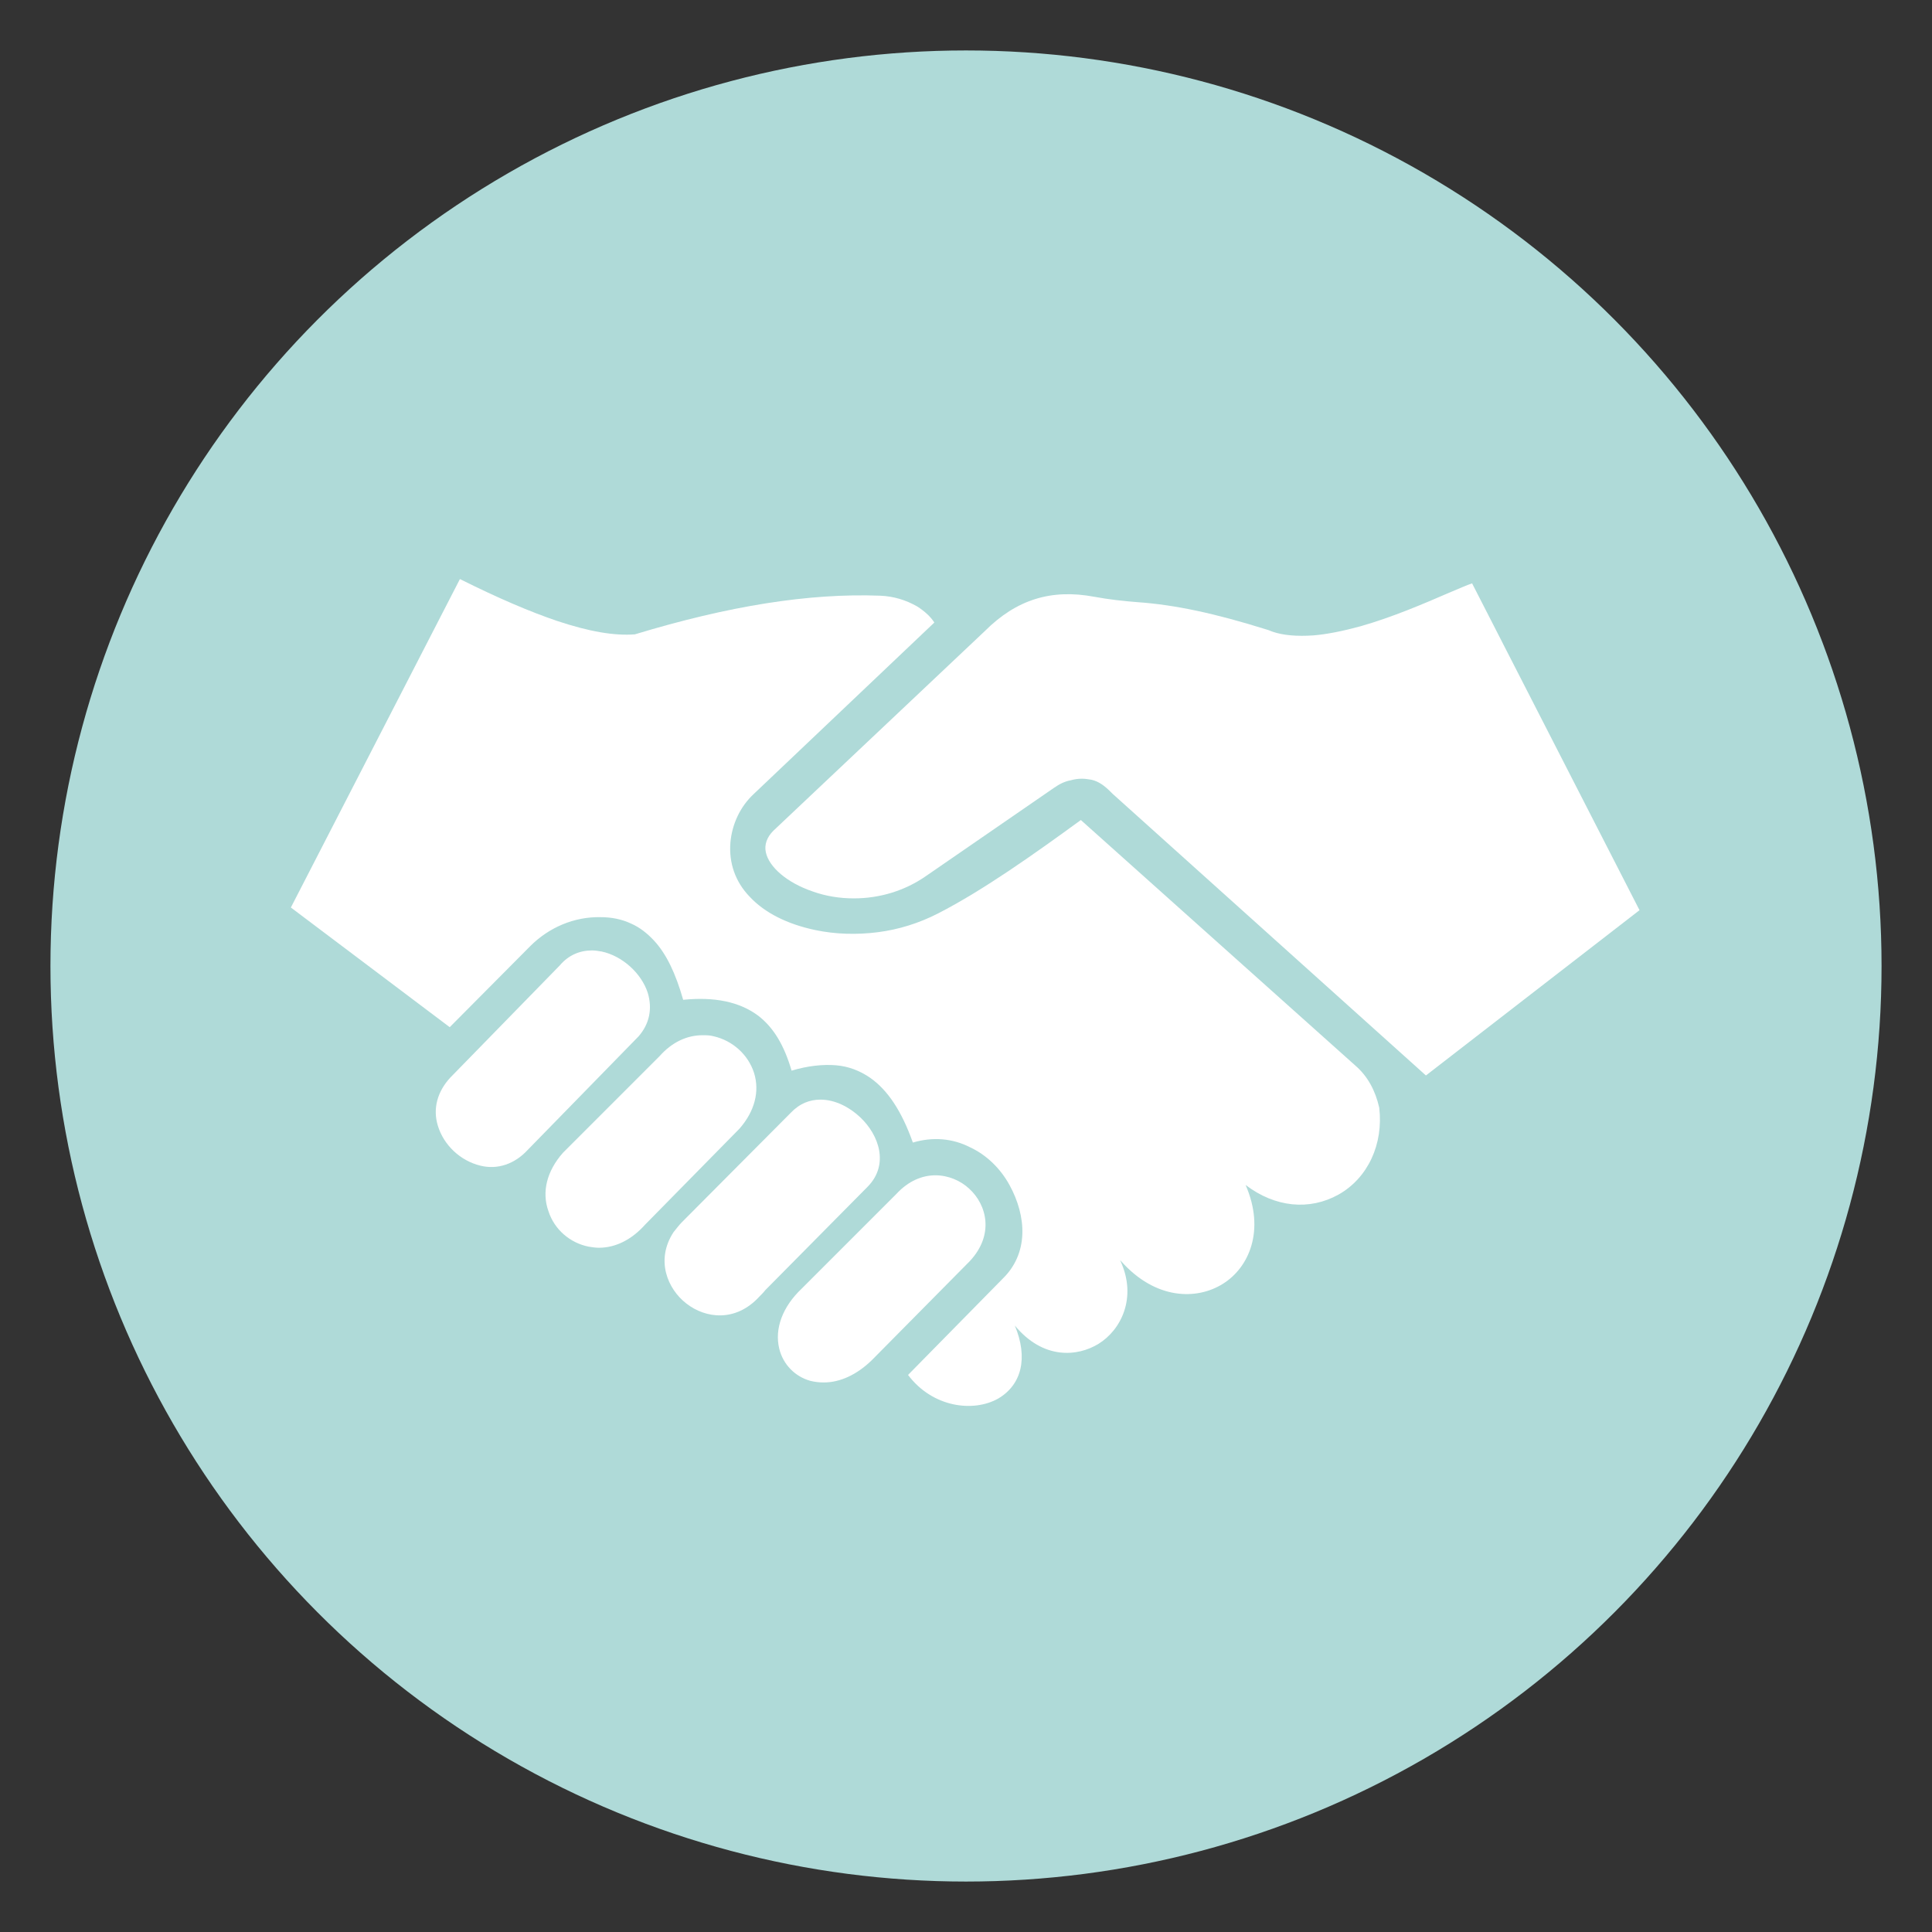
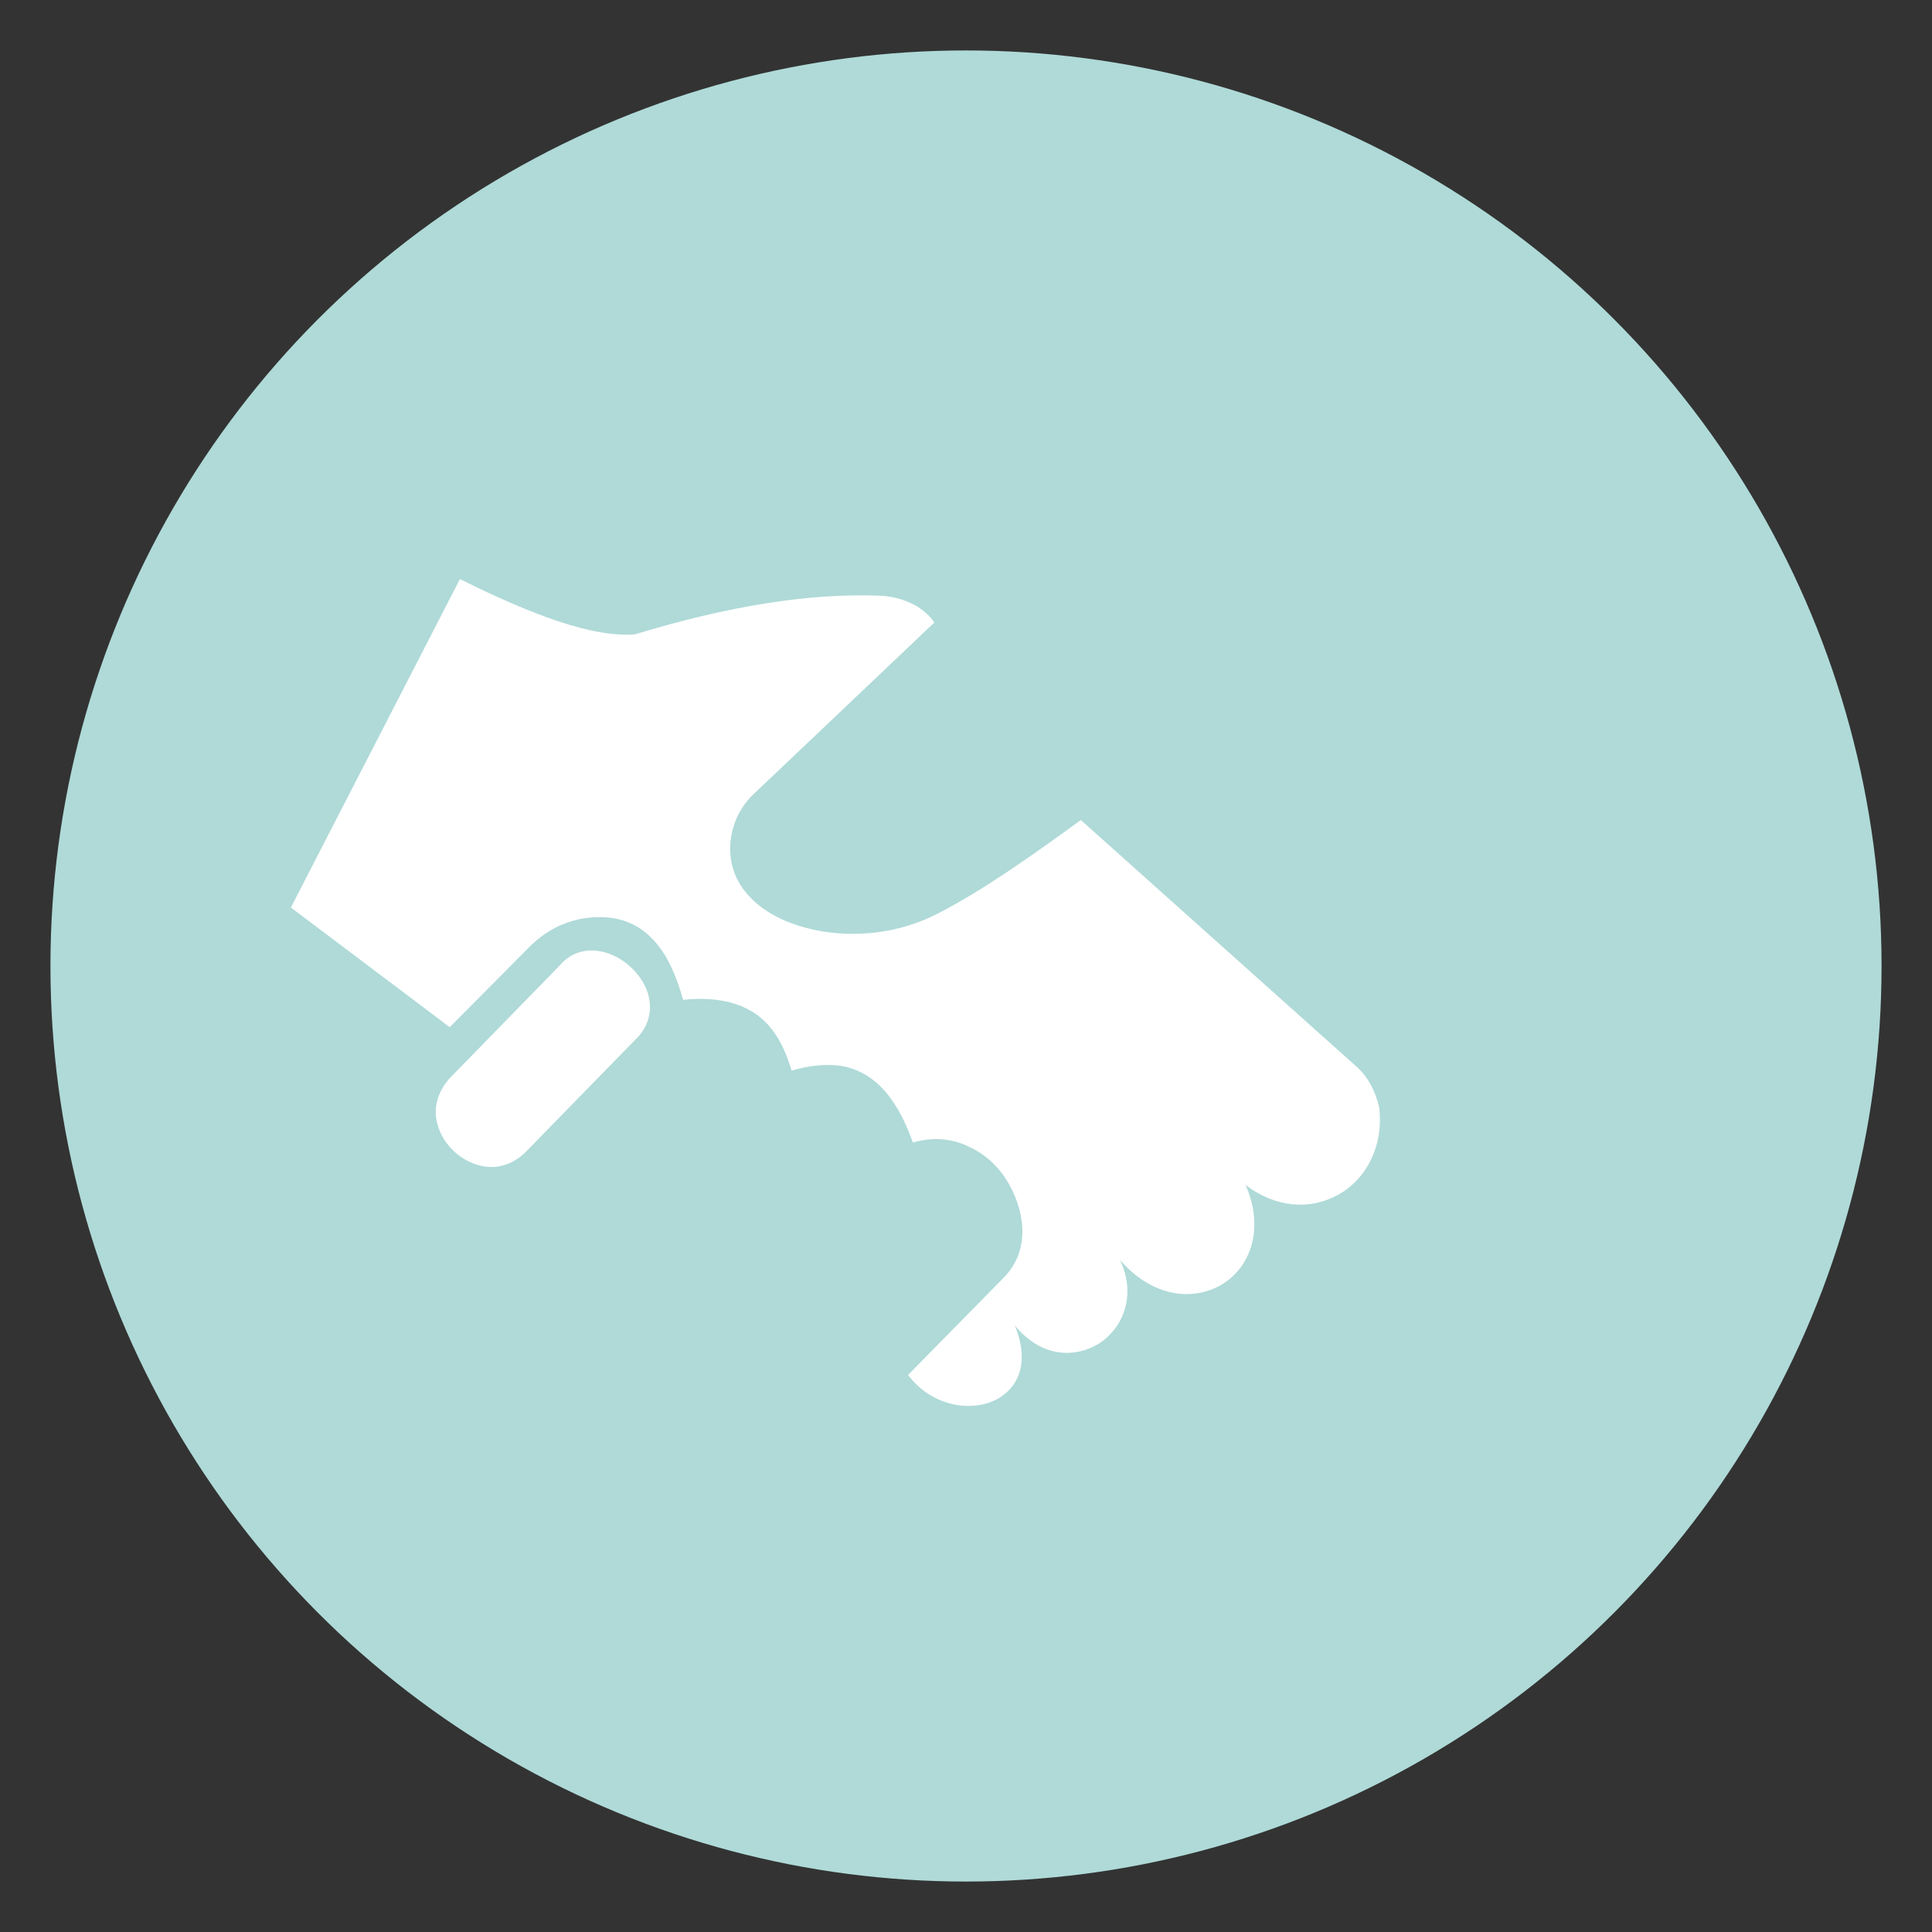
<svg xmlns="http://www.w3.org/2000/svg" version="1.1" id="Layer_1" x="0px" y="0px" viewBox="0 0 360 360" style="enable-background:new 0 0 360 360;" xml:space="preserve">
  <rect x="0" y="0" width="360" height="360" fill="#333333" stroke="none" />
  <style type="text/css">
	.st0{fill:#AFDAD8;}
	.st1{fill:#FFFFFF;}
</style>
  <circle class="st0" cx="180" cy="180" r="170.6" />
  <g>
    <path class="st1" d="M120.7,185c-1.2-3.7-4.8-6.9-8.6-7.7c-0.6-0.1-1.2-0.2-1.8-0.2c-2.3,0-4.4,0.9-6,2.8l-20.4,20.9   c-2.4,2.6-3.3,5.8-2.3,9c1.1,3.6,4.2,6.5,7.9,7.4c3.2,0.8,6.4-0.3,8.8-2.9l20.7-21.2C121,190.8,121.6,188,120.7,185z" />
-     <path class="st1" d="M160.3,208.2c-2-1.9-4.7-3.3-7.4-3.3c-2,0-3.9,0.7-5.6,2.5l0,0l-20.2,20.3c-0.6,0.6-1.1,1.3-1.6,1.9   c-3.4,5.2-1.1,10.6,2.4,13.3c3.6,2.8,9.2,3.5,13.6-1.3c0.4-0.4,0.8-0.8,1.1-1.2l19.1-19.3C165.7,217,163.8,211.5,160.3,208.2z" />
-     <path class="st1" d="M180.6,221.5c-1.6-1.5-3.9-2.5-6.3-2.5c-2.4,0-5,1-7.3,3.5l0,0l-17.6,17.6c-3.6,3.4-5.1,7.5-4.2,11.2   c0.7,2.9,2.9,5.2,5.8,6c0.8,0.2,1.6,0.3,2.5,0.3c3,0,6.1-1.4,8.9-4.1l18.3-18.5C185.3,230.1,183.9,224.5,180.6,221.5z" />
-     <path class="st1" d="M140.5,199.9c-1.1-3.4-4-6-7.5-6.8c-0.7-0.2-1.4-0.2-2.1-0.2c-2.9,0-5.7,1.3-8,3.9l0,0l-18,18   c-3,3.4-4,7.3-2.7,10.9c1.1,3.4,4,5.9,7.5,6.6c0.6,0.1,1.3,0.2,1.9,0.2c3.1,0,6.1-1.5,8.6-4.3l17.6-17.9   C140.6,207.1,141.6,203.4,140.5,199.9z" />
-     <path class="st1" d="M269.9,110.5c-4.4,1.9-10.4,4.5-16.4,6.2c-3.3,0.9-6.3,1.5-8.8,1.7c-3,0.2-5.6,0-7.6-0.7   c-0.3-0.1-0.7-0.3-1.1-0.4c-9.6-3-17-4.6-24.1-5.1c-2.6-0.2-5.3-0.5-8-1c-8-1.5-14.5,0.5-20.4,6.4l-39.4,37.2l0,0   c-1.2,1.2-1.7,2.6-1.4,4c0.6,2.8,4,5.7,8.7,7.3c2.5,0.9,5.1,1.3,7.7,1.3c4.8,0,9.5-1.4,13.5-4.2l23.8-16.4c1-0.7,2-1.2,3.1-1.4   c0.7-0.2,1.4-0.3,2.1-0.3c0.6,0,1.2,0.1,1.8,0.2c1.3,0.3,2.4,1.1,3.5,2.2c0.1,0.1,0.2,0.2,0.4,0.4l58.4,52.5l39.8-30.8l-31.2-60.9   C273.4,109,271.8,109.7,269.9,110.5z" />
    <path class="st1" d="M252.6,198.6l-51.2-45.8c-8.5,6.2-18.2,13.1-26.6,17.4c-3.5,1.8-7.3,3-11.2,3.5c-3.9,0.5-7.9,0.4-11.7-0.4   c-5.2-1.1-9.4-3.2-12.2-6.2c-2.7-2.8-3.9-6.3-3.6-10.1c0.3-3.4,1.8-6.7,4.4-9.1l33.6-31.9c-0.7-1.1-1.8-2.1-3.2-3   c-2.1-1.2-4.4-1.9-6.9-2c-13.3-0.5-28.2,1.9-45.7,7.2l0,0c-3.8,0.3-8.5-0.5-14.5-2.5c-5-1.7-10.9-4.2-18.1-7.8l-31.5,61.2   l29.6,22.3l15-15.1c3.5-3.5,8.2-5.5,13.1-5.4c2.1,0,4,0.4,5.7,1.2c1.6,0.7,3,1.8,4.3,3.2c2.3,2.5,4,6.1,5.4,11   c5.9-0.6,10.5,0.4,13.9,2.9c2.9,2.2,4.9,5.5,6.3,10.3c3-0.9,5.8-1.2,8.3-1c2.3,0.2,4.4,1,6.3,2.3c3.3,2.3,5.9,6.2,8,12.1   c3.7-1.1,7.4-0.8,10.7,0.9c3,1.4,5.6,3.9,7.3,7c1.6,2.9,2.5,6.1,2.4,9.1c-0.1,3.3-1.4,6.1-3.5,8.2l-17.8,18.1   c4.6,6.1,12.2,7,16.8,4.4c4.4-2.6,5.6-7.6,3.1-13.6l-0.1-0.2l0.1,0.2c5.3,6.4,11.7,5.8,15.6,3.4c4.2-2.6,7.2-8.6,4.1-15.4l-0.1-0.2   l0.2,0.2c6.4,7.2,14.1,7.3,19,4.2c4.8-3,7.9-9.9,4.2-18.4l-0.1-0.1l0.1,0.1c5.5,4.2,11.9,4.8,17.3,1.8c5.5-3.1,8.4-9.4,7.6-16.2   C256.3,203.3,254.9,200.6,252.6,198.6z" />
  </g>
</svg>